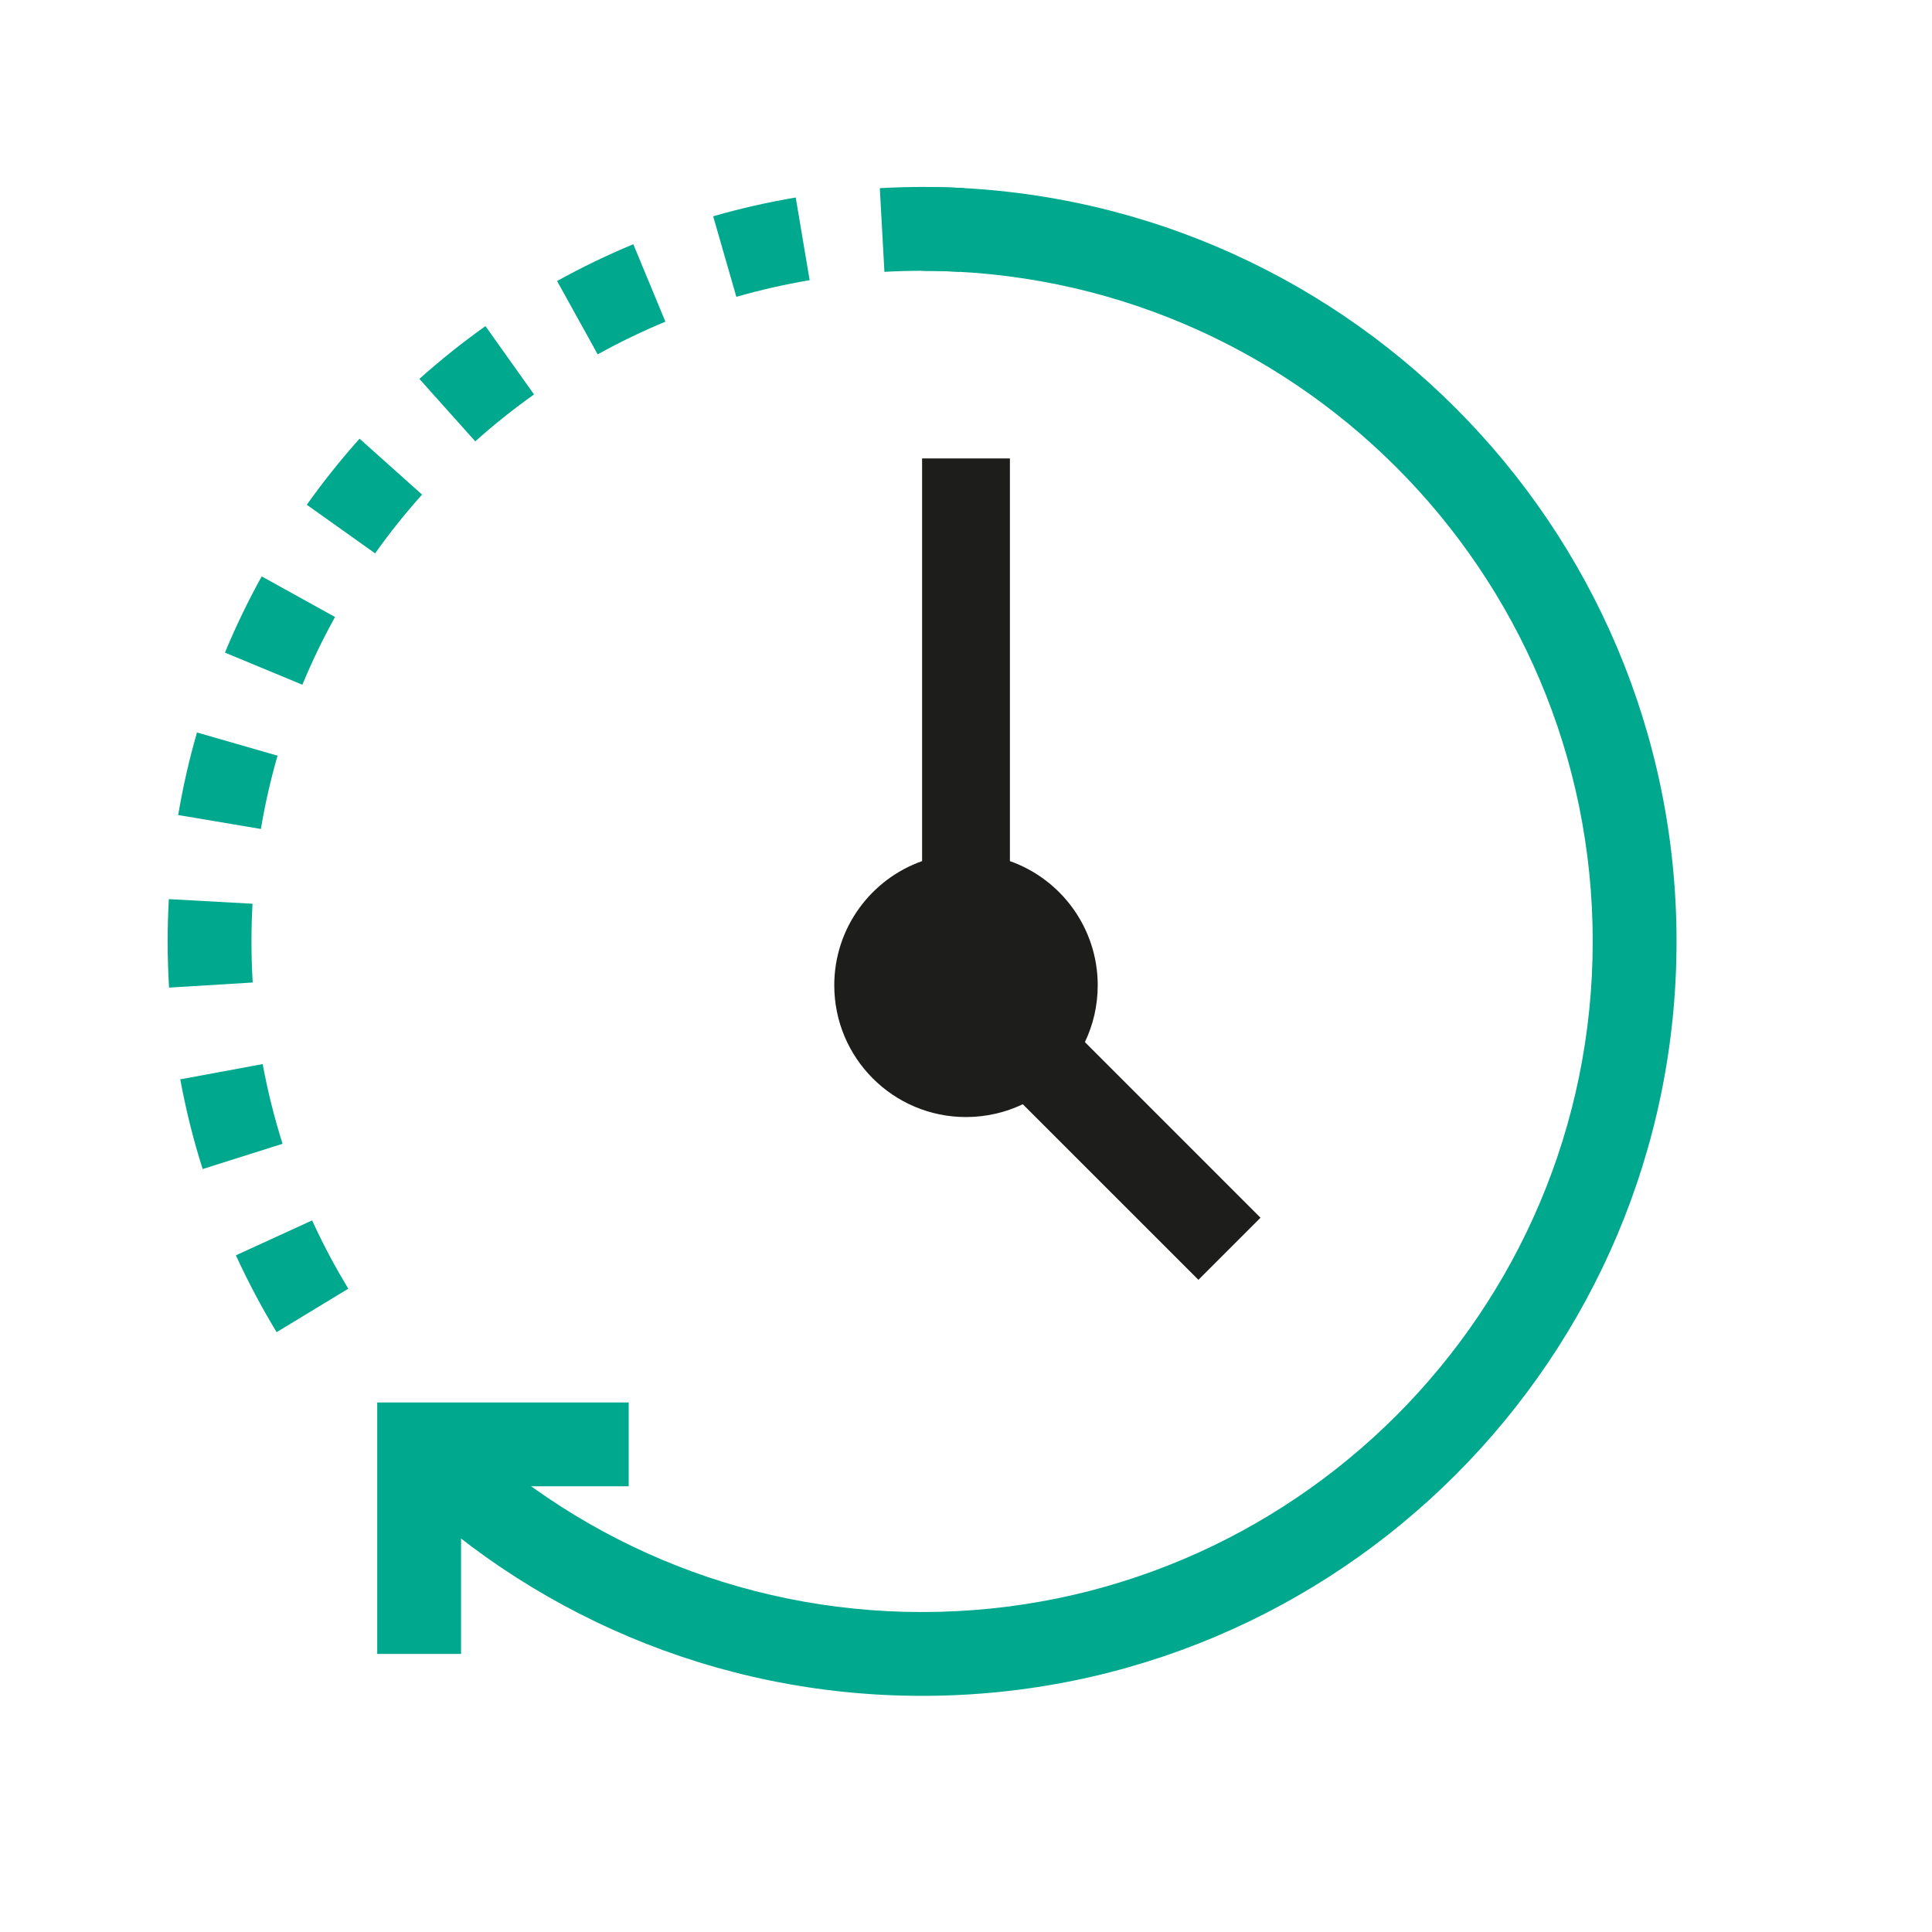
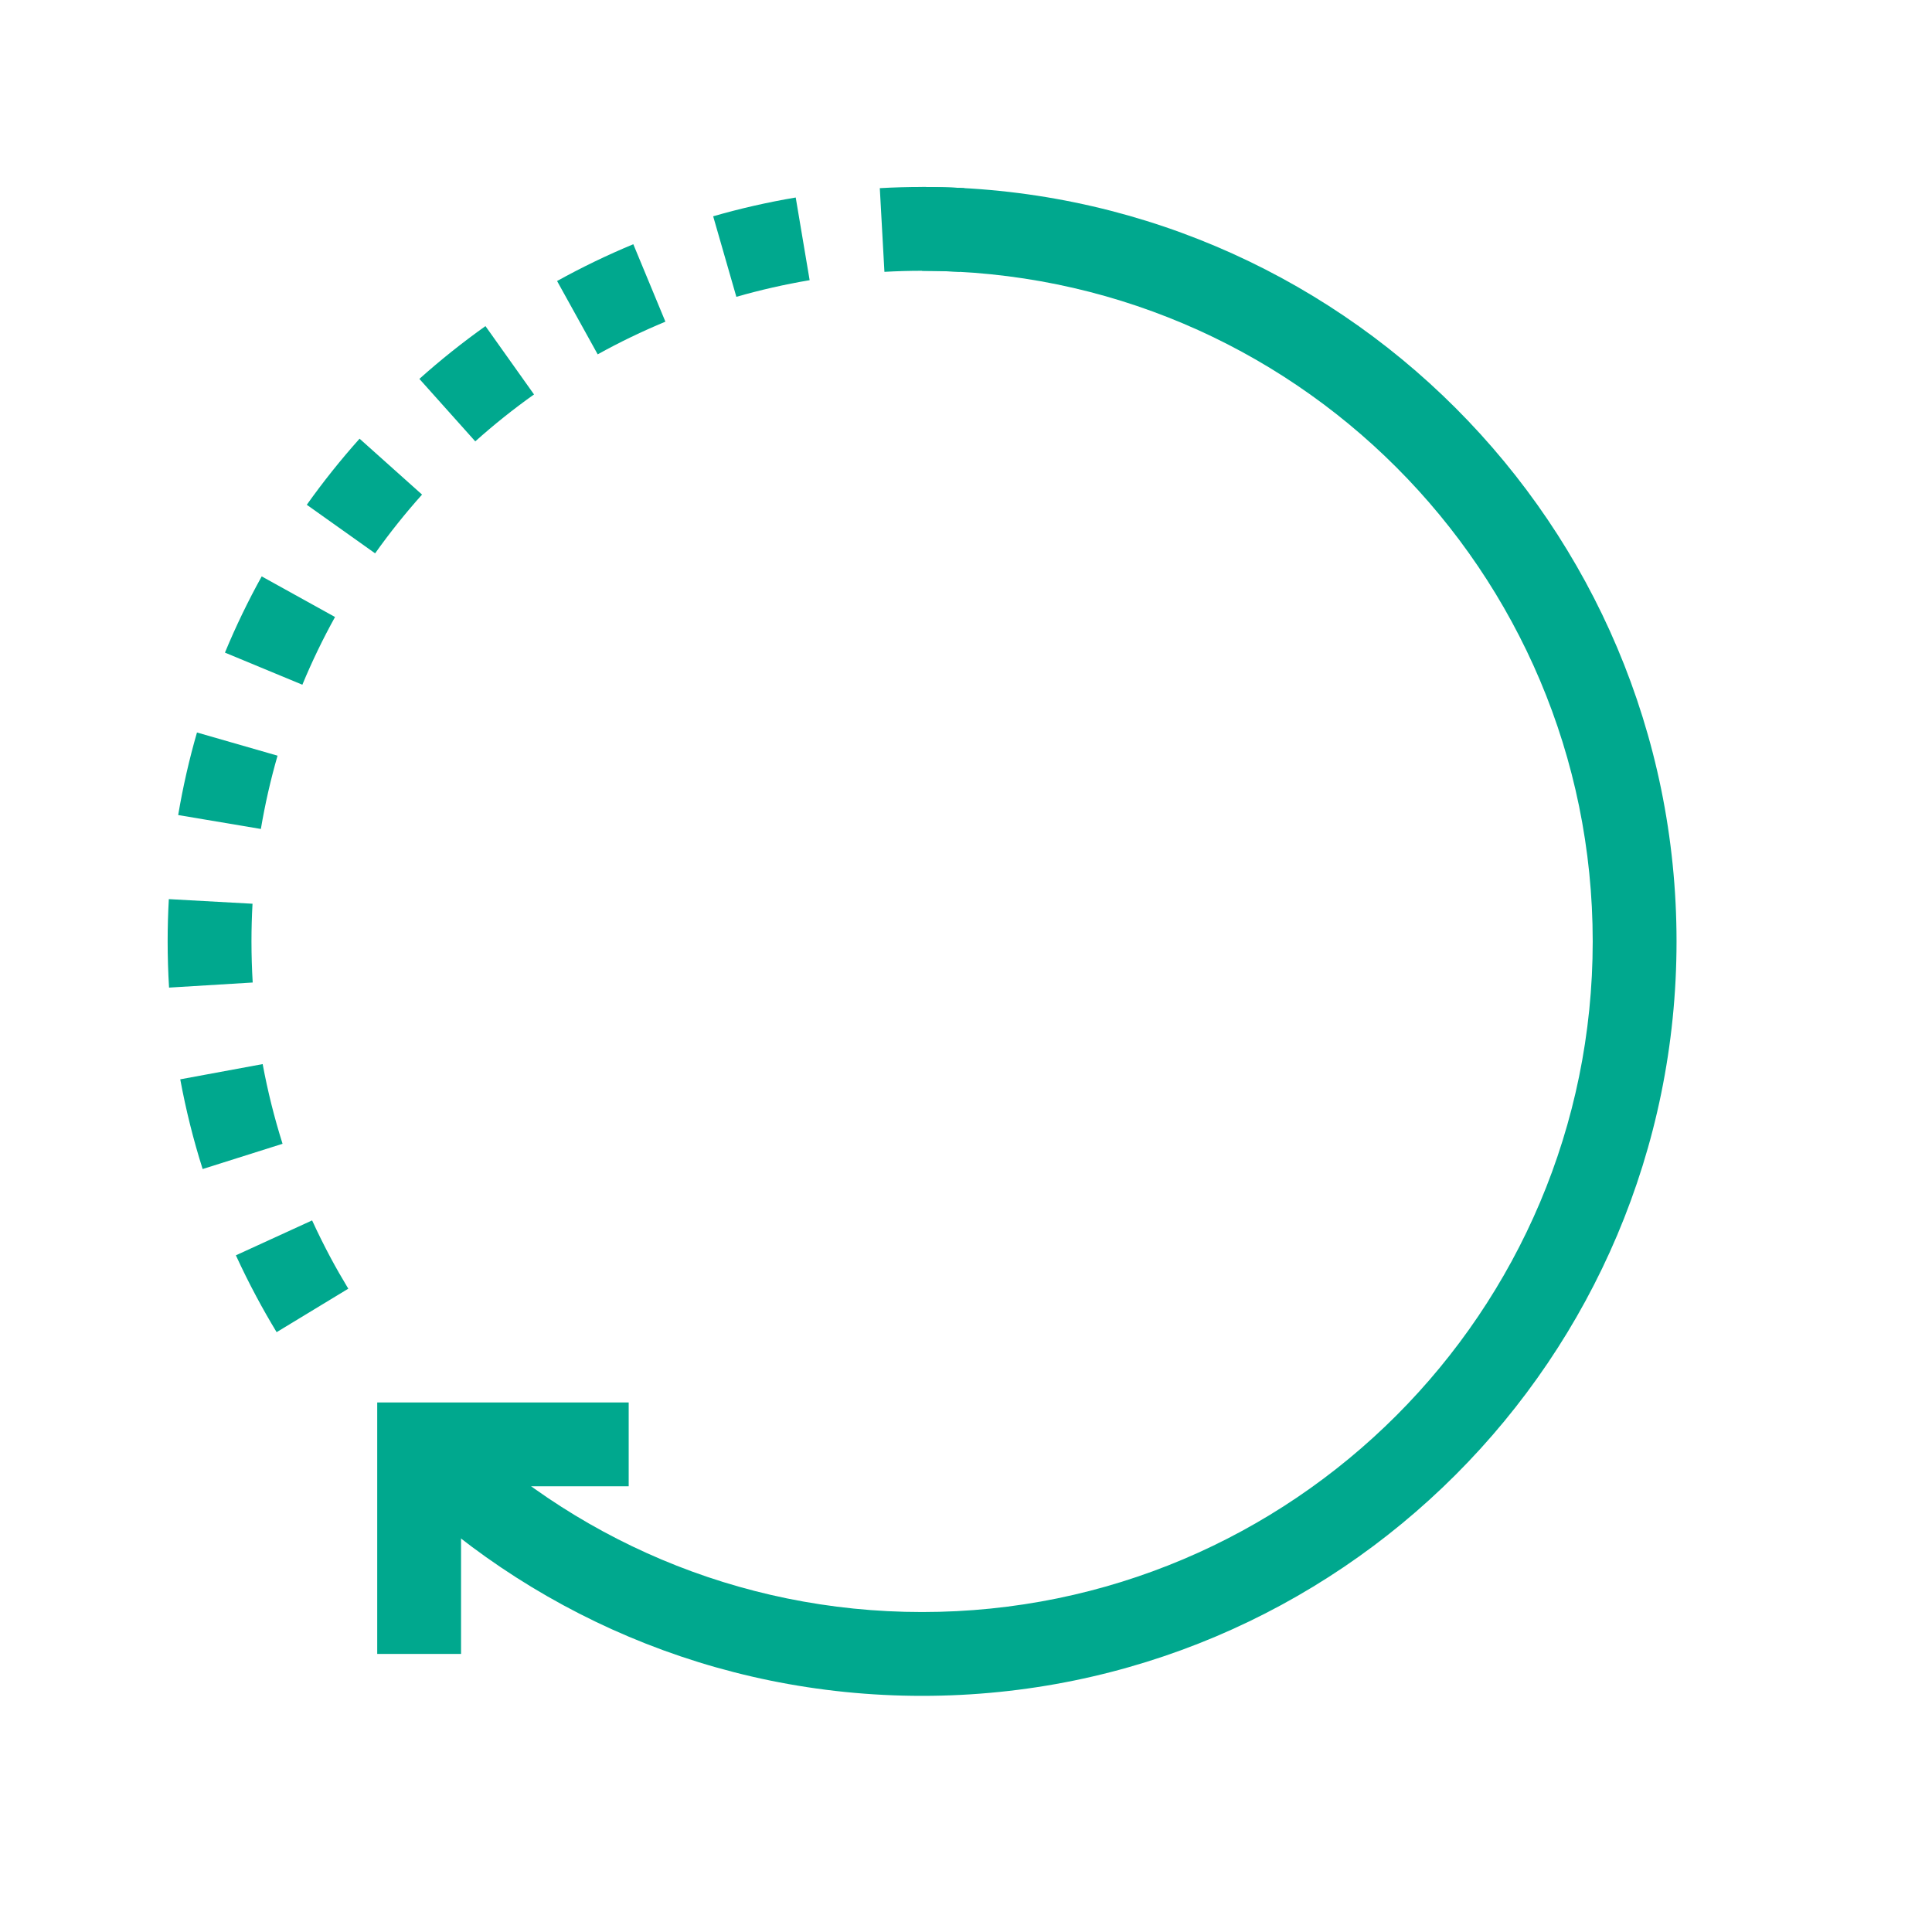
<svg xmlns="http://www.w3.org/2000/svg" width="44" height="44" viewBox="0 0 44 44" fill="none">
  <path fill-rule="evenodd" clip-rule="evenodd" d="M21 4.258C30.488 4.258 38.182 11.952 38.182 21.44C38.182 30.928 30.488 38.622 21 38.622C16.267 38.622 11.978 36.706 8.872 33.609L10.219 32.257C12.983 35.011 16.792 36.713 21 36.713C29.434 36.713 36.273 29.874 36.273 21.44C36.273 13.006 29.434 6.167 21 6.167V4.258Z" fill="#00A88E" />
  <path fill-rule="evenodd" clip-rule="evenodd" d="M20.037 4.285C20.356 4.267 20.677 4.258 21 4.258C21.323 4.258 21.644 4.267 21.963 4.285L21.858 6.191C21.574 6.175 21.288 6.167 21 6.167C20.712 6.167 20.426 6.175 20.142 6.191L20.037 4.285ZM16.242 4.926C16.855 4.749 17.483 4.606 18.122 4.498L18.439 6.381C17.872 6.477 17.314 6.604 16.77 6.76L16.242 4.926ZM12.687 6.4C13.247 6.09 13.826 5.81 14.423 5.562L15.154 7.326C14.624 7.546 14.11 7.794 13.612 8.07L12.687 6.4ZM9.551 8.629C10.029 8.201 10.532 7.8 11.056 7.427L12.162 8.983C11.696 9.314 11.249 9.671 10.824 10.052L9.551 8.629ZM6.987 11.496C7.36 10.972 7.761 10.469 8.189 9.991L9.612 11.264C9.231 11.689 8.874 12.136 8.543 12.602L6.987 11.496ZM5.123 14.863C5.37 14.266 5.65 13.687 5.96 13.127L7.63 14.052C7.354 14.55 7.106 15.064 6.886 15.594L5.123 14.863ZM4.058 18.562C4.166 17.922 4.309 17.295 4.486 16.682L6.321 17.21C6.164 17.754 6.037 18.311 5.941 18.879L4.058 18.562ZM3.818 21.44C3.818 21.117 3.827 20.796 3.845 20.477L5.751 20.582C5.735 20.866 5.727 21.152 5.727 21.44C5.727 21.755 5.737 22.067 5.755 22.376L3.85 22.492C3.829 22.144 3.818 21.793 3.818 21.44ZM4.615 26.624C4.404 25.959 4.234 25.278 4.105 24.581L5.982 24.234C6.097 24.853 6.248 25.458 6.435 26.049L4.615 26.624ZM5.84 29.532C5.675 29.224 5.519 28.909 5.372 28.589L7.108 27.794C7.238 28.078 7.377 28.357 7.523 28.632C7.653 28.875 7.79 29.114 7.932 29.349L6.3 30.339C6.14 30.075 5.986 29.806 5.84 29.532Z" fill="#00A88E" />
  <path fill-rule="evenodd" clip-rule="evenodd" d="M8.591 37.667L8.591 31.94L14.318 31.94L14.318 33.849L10.5 33.849L10.5 37.667L8.591 37.667Z" fill="#00A88E" />
-   <path fill-rule="evenodd" clip-rule="evenodd" d="M23.293 25.148L27.293 29.147L28.707 27.733L24.708 23.733C24.895 23.342 25 22.903 25 22.44C25 21.134 24.165 20.023 23 19.611L23 10.44H21L21 19.611C19.835 20.023 19 21.134 19 22.44C19 24.097 20.343 25.44 22 25.44C22.463 25.44 22.902 25.335 23.293 25.148Z" fill="#1D1D1B" />
</svg>